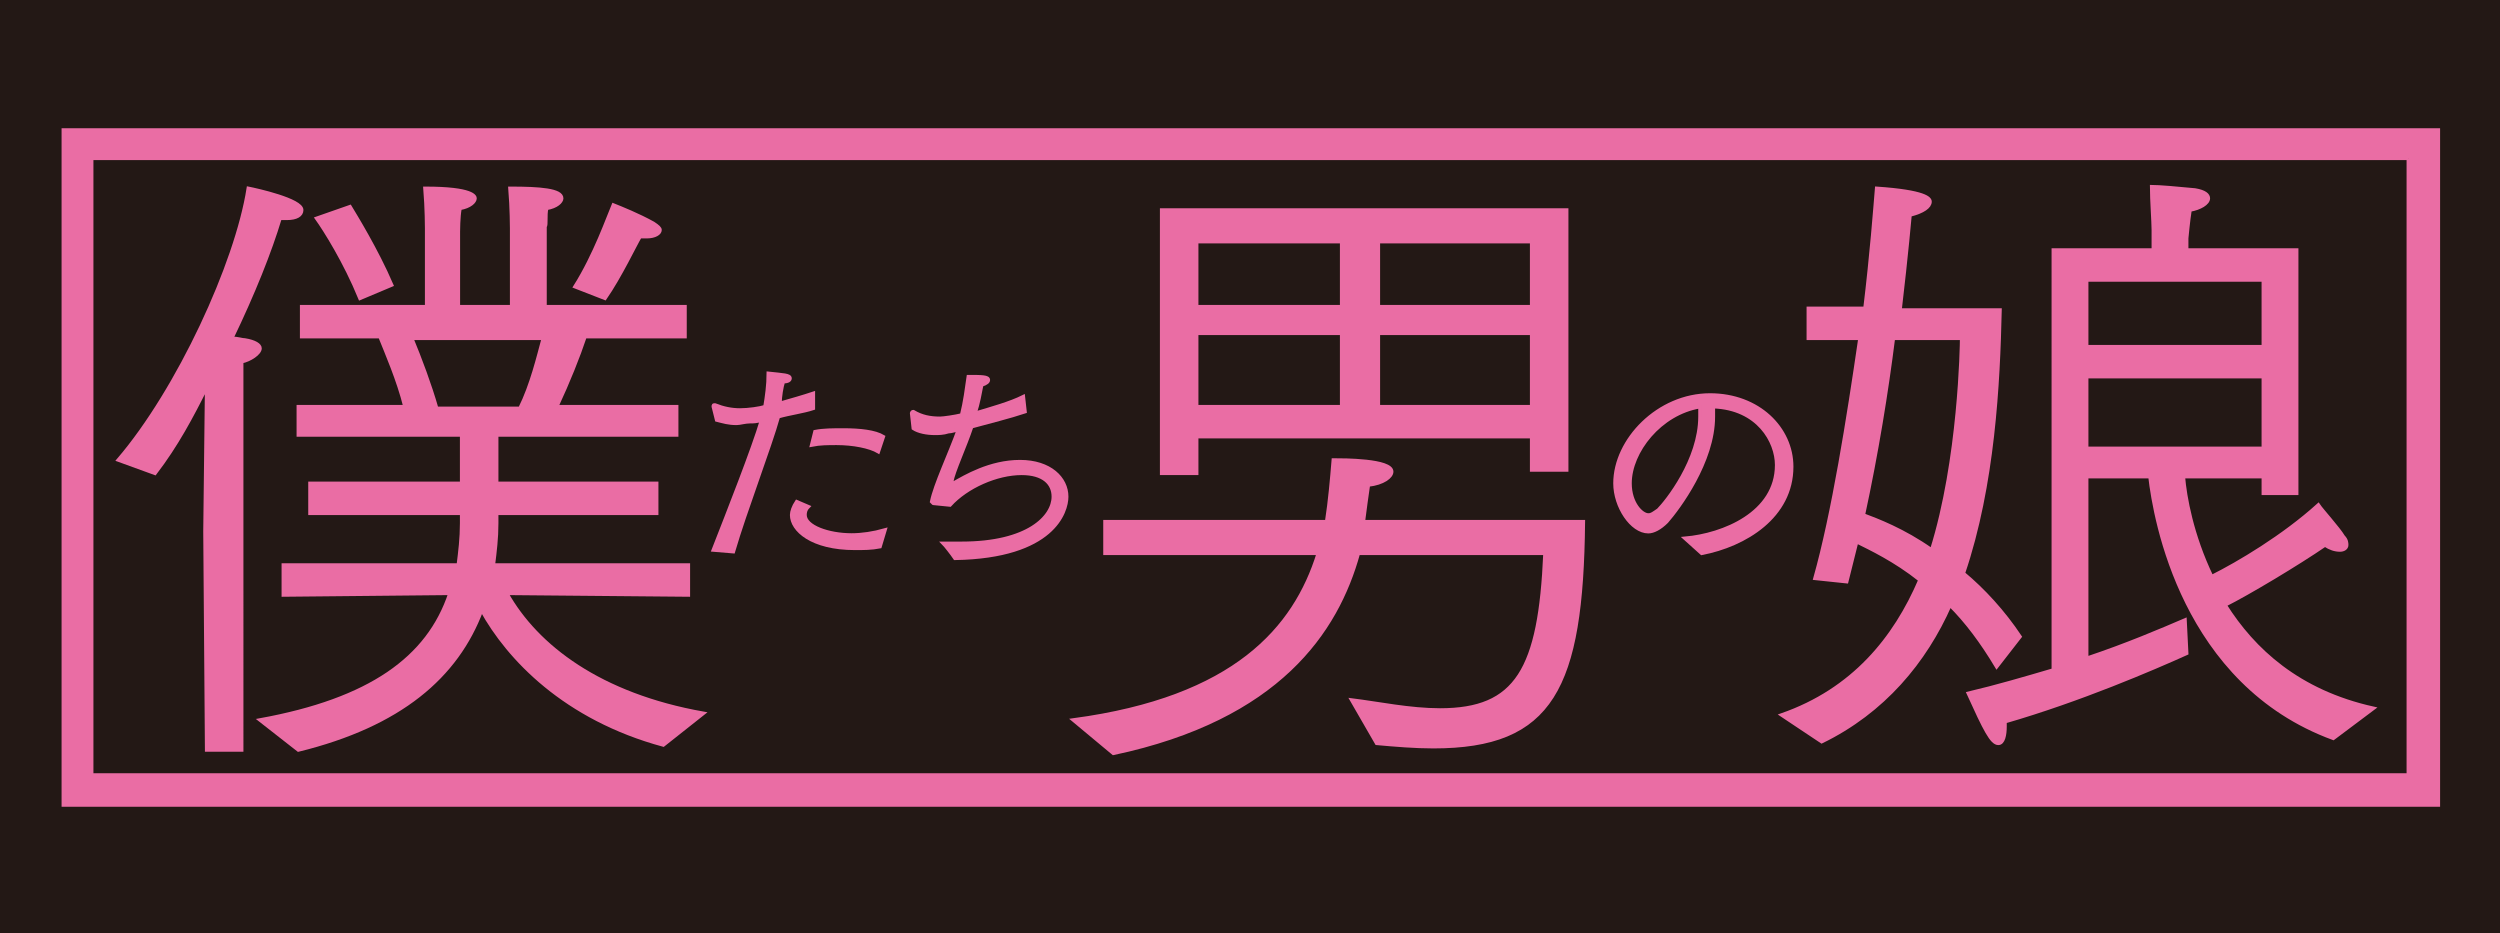
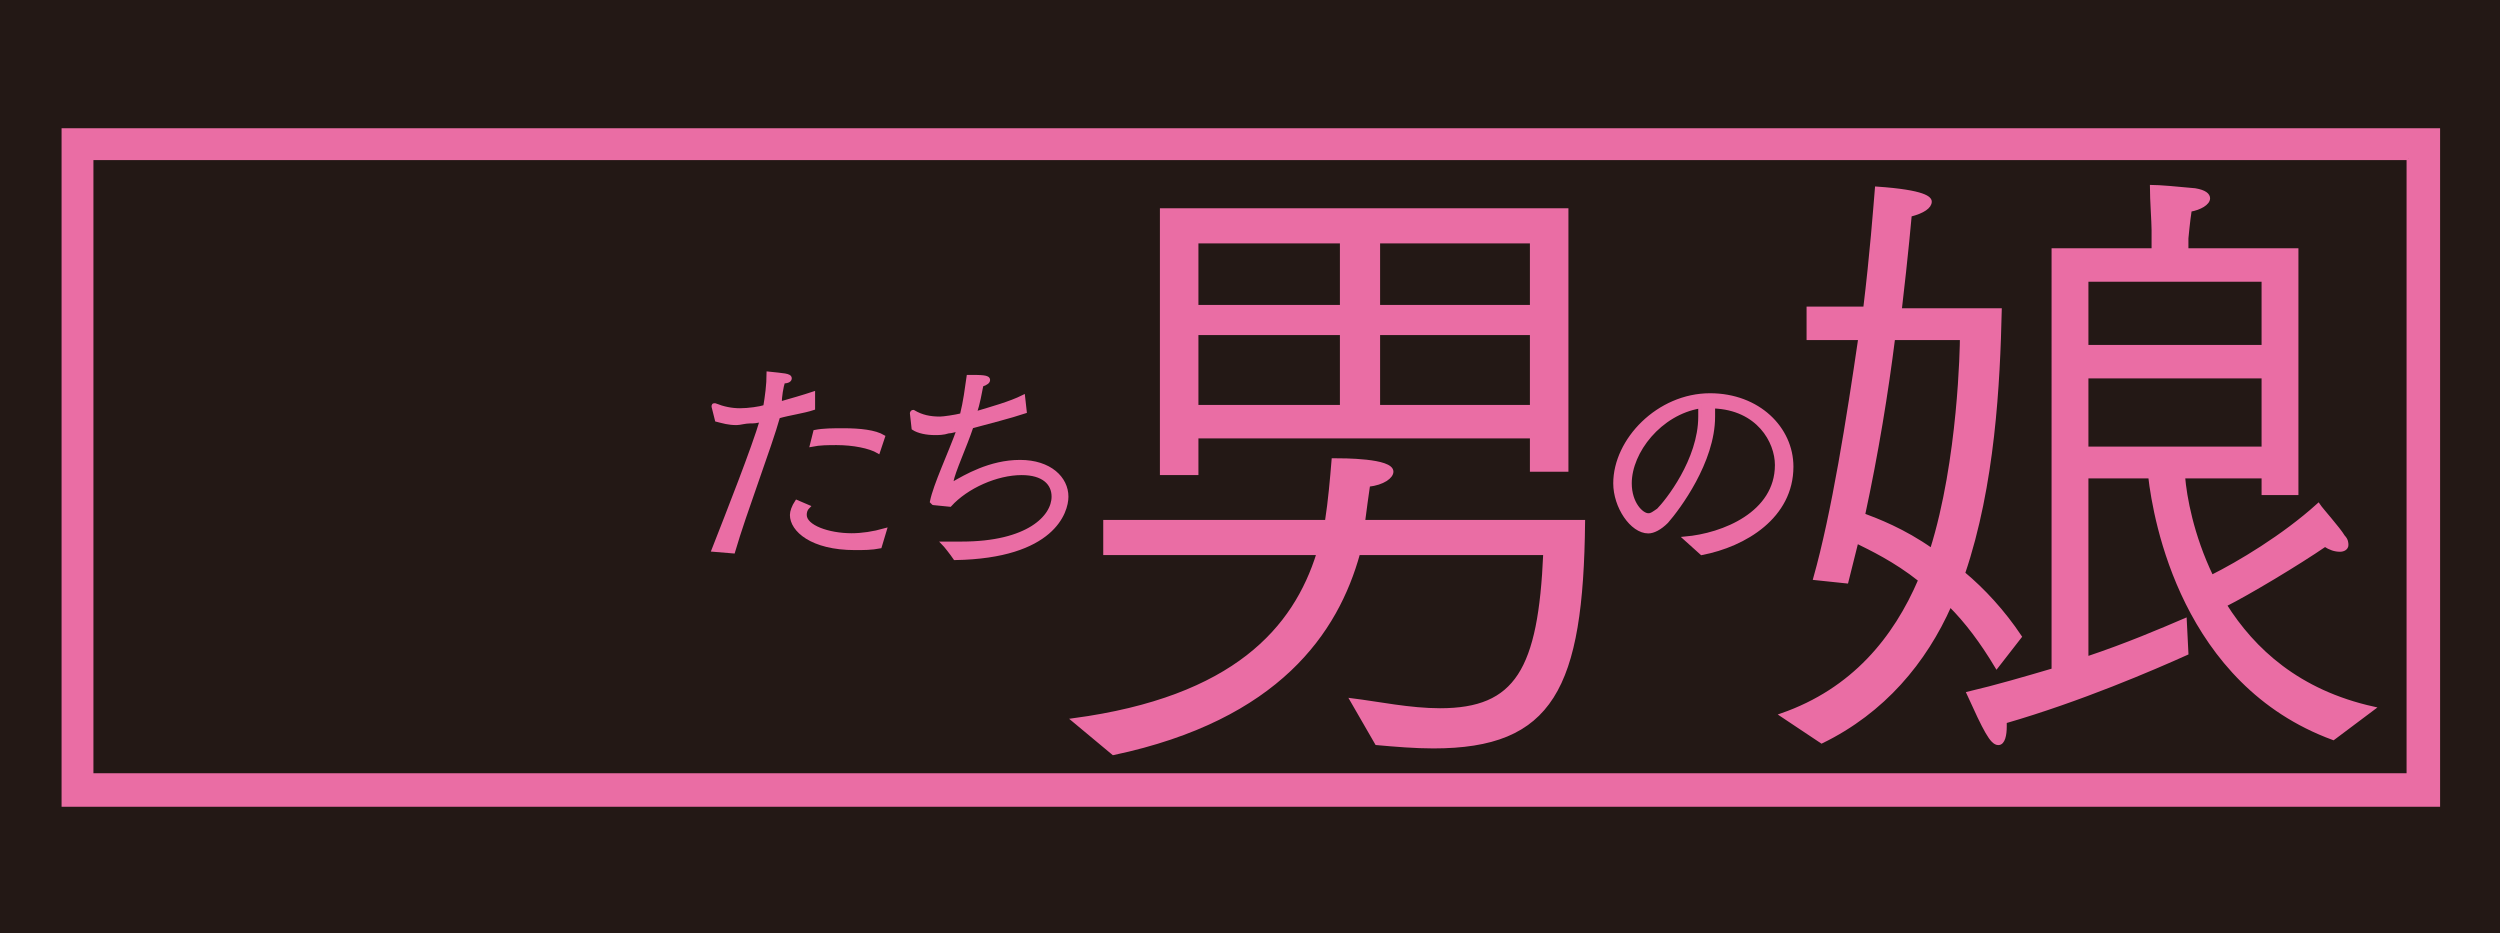
<svg xmlns="http://www.w3.org/2000/svg" version="1.1" id="レイヤー_1" x="0px" y="0px" viewBox="0 0 150 56" style="enable-background:new 0 0 150 56;" xml:space="preserve">
  <style type="text/css">
	.st0{fill:#C7000B;}
	.st1{fill:#FFFFFF;}
	.st2{fill:#1D2087;}
	.st3{fill:#009844;stroke:#231815;stroke-width:0.3;}
	.st4{fill:#00101D;}
	.st5{fill:#FFF100;}
	.st6{fill:#231815;}
	.st7{fill:#0B308E;}
	.st8{fill:#E50012;}
	.st9{fill:#FFF000;}
	.st10{fill:#E60012;}
	.st11{fill:#EC6C00;}
	.st12{fill:#006AB7;}
	.st13{fill:#E3007F;}
	.st14{fill:#EA6DA4;stroke:#EA6DA4;stroke-width:0.211;stroke-miterlimit:10;}
	.st15{fill:#C8BB9B;}
	.st16{fill:#C30D23;}
	.st17{fill:#AD0D20;}
	.st18{fill:#830516;}
	.st19{fill:#050000;}
	.st20{fill:#FC06CE;}
	.st21{fill:#FFFFFF;stroke:#E50012;stroke-width:2;stroke-linecap:round;stroke-linejoin:round;stroke-miterlimit:10;}
	.st22{fill:none;stroke:#FC06CE;stroke-width:6;stroke-linecap:round;stroke-linejoin:round;stroke-miterlimit:10;}
	.st23{fill:none;stroke:#FFFFFF;stroke-width:3.468;stroke-linecap:round;stroke-linejoin:round;}
	.st24{fill:none;stroke:#FFFFFF;stroke-width:8.003;stroke-linecap:round;stroke-linejoin:round;stroke-miterlimit:10;}
	.st25{fill:none;stroke:#009844;stroke-width:5.069;stroke-linecap:round;stroke-linejoin:round;stroke-miterlimit:10;}
	.st26{fill:none;stroke:#FFFFFF;stroke-width:2.935;stroke-linecap:round;stroke-linejoin:round;stroke-miterlimit:10;}
	.st27{fill:#009844;}
	.st28{fill:#E50012;stroke:#FFFFFF;stroke-width:0.589;stroke-linecap:round;stroke-linejoin:round;stroke-miterlimit:10;}
	.st29{fill:none;stroke:#009844;stroke-width:1.867;}
	.st30{fill:none;stroke:#FFFFFF;stroke-width:0.8;}
	.st31{fill:#00EB28;}
</style>
  <g>
    <g>
      <rect class="st6" width="150" height="56" />
      <rect x="0.1" y="0.1" class="st6" width="149.8" height="55.8" />
    </g>
    <g>
      <path class="st14" d="M144.5,9.5v37H5.5v-37H144.5 M146.3,7.8H3.8v40.5h142.5V7.8L146.3,7.8z" />
-       <path class="st14" d="M12.3,31.9l0.1-8.7c-0.9,1.8-1.8,3.5-3.1,5.2l-2.2-0.8c3.6-4.2,7.1-11.8,7.8-16.3c0.5,0.1,3.2,0.7,3.2,1.3    c0,0.3-0.3,0.5-0.9,0.5c-0.1,0-0.2,0-0.4,0c-0.6,2-1.6,4.5-2.9,7.2c0.4,0,0.6,0.1,0.8,0.1c0.6,0.1,0.9,0.3,0.9,0.5    c0,0.3-0.6,0.7-1.1,0.8c0,0.3,0,1.8,0,1.8V45h-2.1L12.3,31.9z M15.6,43.2c6.6-1.2,10.1-3.7,11.4-7.6l-10,0.1v-1.8h10.5    c0.1-0.8,0.2-1.6,0.2-2.5v-0.6h-9.1v-1.8h9.1v-2.9h-9.8v-1.7h6.4c-0.4-1.6-1.1-3.2-1.5-4.2h-4.7v-1.8h7.5v-4.7c0,0,0-1.2-0.1-2.4    c2.9,0,3,0.5,3,0.6c0,0.2-0.3,0.5-0.9,0.6c-0.1,0.5-0.1,1.4-0.1,1.4v4.5h3.2v-4.7c0,0,0-1.2-0.1-2.4c1.8,0,3.1,0.1,3.1,0.6    c0,0.2-0.3,0.5-0.9,0.6c-0.1,0.4,0,1-0.1,1.1v4.8h8.4v1.8h-6c-0.4,1.2-1,2.7-1.7,4.2h7.2v1.7H29.8v2.9h9.6v1.8h-9.6v0.6    c0,0.9-0.1,1.7-0.2,2.5h11.7v1.8l-10.9-0.1c1.8,3.2,5.6,6.1,11.8,7.2l-2.4,1.9c-5.9-1.6-9.3-5.2-10.9-8.1c-1.5,4-4.9,6.9-11,8.4    L15.6,43.2z M21,12.4c0.3,0.5,1.6,2.6,2.5,4.7l-1.9,0.8c-0.9-2.2-2.1-4.1-2.6-4.8L21,12.4z M31.2,24.5c0.7-1.4,1.1-3.1,1.4-4.2    h-7.9c0.5,1.2,1.1,2.8,1.5,4.2H31.2z M34.5,17.2c1.2-1.9,2-4.2,2.3-4.9c0.5,0.2,1.5,0.6,2.4,1.1c0.3,0.2,0.4,0.3,0.4,0.4    c0,0.2-0.3,0.4-0.8,0.4c-0.1,0-0.3,0-0.4,0c-0.3,0.5-1.2,2.4-2.1,3.7L34.5,17.2z" />
      <path class="st14" d="M42.8,33c0.9-2.3,2.4-6.1,2.9-7.8c-0.3,0.1-0.5,0.1-0.7,0.1c-0.3,0-0.6,0.1-0.8,0.1c-0.5,0-0.8-0.1-1.2-0.2    l-0.2-0.8c0-0.1,0-0.1,0.1-0.1l0,0c0.5,0.2,1,0.3,1.5,0.3c0.5,0,1.2-0.1,1.5-0.2c0.1-0.6,0.2-1.3,0.2-2c0.9,0.1,1.3,0.1,1.3,0.3    c0,0.1-0.1,0.2-0.4,0.2c-0.1,0.3-0.2,0.9-0.2,1.3c0.7-0.2,1.4-0.4,2-0.6v0.9c-0.6,0.2-1.4,0.3-2.1,0.5c-0.5,1.8-2,5.7-2.7,8.1    L42.8,33z M48.5,30.4c-0.2,0.2-0.2,0.4-0.2,0.5c0,0.7,1.4,1.2,2.8,1.2c0.6,0,1.3-0.1,2-0.3l-0.3,1c-0.5,0.1-1,0.1-1.5,0.1    c-2.6,0-3.8-1.1-3.8-2c0-0.2,0.1-0.5,0.3-0.8L48.5,30.4z M48.9,25.9c0.5-0.1,1.1-0.1,1.7-0.1c1,0,1.9,0.1,2.4,0.4l-0.3,0.9    c-0.5-0.3-1.5-0.5-2.5-0.5c-0.5,0-1,0-1.5,0.1L48.9,25.9z" />
      <path class="st14" d="M56,30.2C55.9,30.2,55.9,30.2,56,30.2l-0.1-0.1c0.2-1,1.1-2.9,1.6-4.3c-0.2,0-0.4,0.1-0.6,0.1    c-0.3,0.1-0.6,0.1-0.8,0.1c-0.5,0-1-0.1-1.3-0.3l-0.1-0.9v0c0,0,0-0.1,0.1-0.1c0,0,0,0,0,0c0.5,0.3,1,0.4,1.6,0.4    c0.2,0,0.9-0.1,1.3-0.2c0.2-0.8,0.3-1.6,0.4-2.3c0.8,0,1.2,0,1.2,0.2c0,0.1-0.1,0.2-0.4,0.3c-0.1,0.5-0.2,1.1-0.4,1.7    c1-0.3,2.1-0.6,2.9-1l0.1,0.9c-0.9,0.3-2.1,0.6-3.2,0.9c-0.4,1.2-1.1,2.7-1.2,3.3c0,0,0,0,0,0.1c0,0,0,0,0,0c0,0,0,0,0.1,0    c0.7-0.4,2.2-1.3,4-1.3c1.8,0,2.8,1,2.8,2.1c0,0.9-0.8,3.6-6.7,3.7c-0.2-0.3-0.6-0.8-0.7-0.9c0.4,0,0.7,0,1.1,0    c4,0,5.5-1.6,5.5-2.8c0-0.8-0.6-1.4-1.9-1.4c-1.5,0-3.3,0.8-4.3,1.9L56,30.2z" />
      <path class="st14" d="M64.4,43.2c9.7-1.3,13.3-5.5,14.7-10l-12.8,0v-1.9l13.3,0c0.2-1.3,0.3-2.5,0.4-3.7c0.6,0,3.5,0,3.5,0.7    c0,0.3-0.5,0.7-1.4,0.8c-0.1,0.7-0.2,1.4-0.3,2.2l13.2,0c-0.1,10-1.9,13.5-9,13.5c-1.1,0-2.3-0.1-3.4-0.2l-1.5-2.6    c1.6,0.2,3.5,0.6,5.3,0.6c4.6,0,6-2.4,6.3-9.4H81.5c-1.3,4.7-4.8,9.9-14.7,12L64.4,43.2z M69.8,12.6H94v15.6h-2.1v-2H71.8v2.2    h-2.1V12.6z M80.5,18.4v-3.9h-8.7v3.9H80.5z M80.5,24.4v-4.4h-8.7v4.4H80.5z M91.9,18.4v-3.9h-9.2v3.9H91.9z M91.9,24.4v-4.4h-9.2    v4.4H91.9z" />
      <path class="st14" d="M101.1,32.3c2.3-0.2,5.5-1.5,5.5-4.4c0-1.4-1.1-3.4-3.8-3.5c0,0.2,0,0.4,0,0.6c0,2.7-2.1,5.5-2.8,6.3    c-0.4,0.4-0.8,0.6-1.1,0.6c-1,0-2-1.5-2-2.9c0-2.6,2.6-5.3,5.7-5.3c2.9,0,4.9,2,4.9,4.3c0,3-2.8,4.7-5.4,5.2L101.1,32.3z M97.8,29    c0,1.2,0.7,1.9,1.1,1.9c0.2,0,0.3-0.1,0.6-0.3c0.5-0.5,2.5-3,2.5-5.6c0-0.2,0-0.4,0-0.6C99.6,24.8,97.8,27.1,97.8,29z" />
      <path class="st14" d="M106.9,42.9c4.3-1.5,6.8-4.6,8.3-8.1c-1.5-1.2-3-1.9-3.8-2.3c-0.2,0.8-0.4,1.6-0.6,2.4l-1.9-0.2    c1.1-3.9,2-9.6,2.7-14.4h-3.1v-1.8h3.4c0.4-3.3,0.6-6,0.7-7.2c2.9,0.2,3.2,0.6,3.2,0.8c0,0.3-0.4,0.6-1.2,0.8c0,0-0.2,2.3-0.6,5.7    h6c-0.1,4.4-0.4,10.5-2.2,15.8c1.2,1,2.4,2.3,3.4,3.8l-1.4,1.8c-0.9-1.5-1.8-2.7-2.8-3.7c-1.5,3.4-4,6.4-7.7,8.2L106.9,42.9z     M113.6,20.3c-0.4,3.2-1,6.9-1.8,10.6c0.8,0.3,2.4,0.9,4.1,2.1c1.7-5.4,1.8-12.3,1.8-12.7H113.6z M123.2,15h6v-1.2    c0-0.5-0.1-1.8-0.1-2.6c0.4,0,1.6,0.1,2.6,0.2c0.6,0.1,0.8,0.3,0.8,0.5c0,0.3-0.5,0.6-1.1,0.7c-0.1,0.6-0.2,1.7-0.2,1.7V15h6.6    v14.6h-2v-1H131c0.1,1.2,0.5,3.5,1.7,6c1.6-0.8,4.3-2.4,6.4-4.3c0.2,0.3,1.2,1.4,1.5,1.9c0.2,0.2,0.2,0.4,0.2,0.5    c0,0.2-0.2,0.3-0.4,0.3c-0.3,0-0.6-0.1-0.9-0.3c-1.6,1.1-4.6,2.9-6,3.6c1.7,2.7,4.4,5.2,8.9,6.2l-2.4,1.8    c-9-3.3-10.7-13.1-11-15.7h-3.8v10.9c2.4-0.8,4.5-1.7,5.9-2.3l0.1,2c-2,0.9-6.4,2.8-10.9,4.1v0.3c0,0.5-0.1,1-0.4,1    c-0.4,0-0.8-0.8-1.8-3c1.7-0.4,3.4-0.9,5.1-1.4V15z M135.8,20.8v-4h-10.6v4H135.8z M135.8,26.9v-4.3h-10.6v4.3H135.8z" />
    </g>
  </g>
</svg>